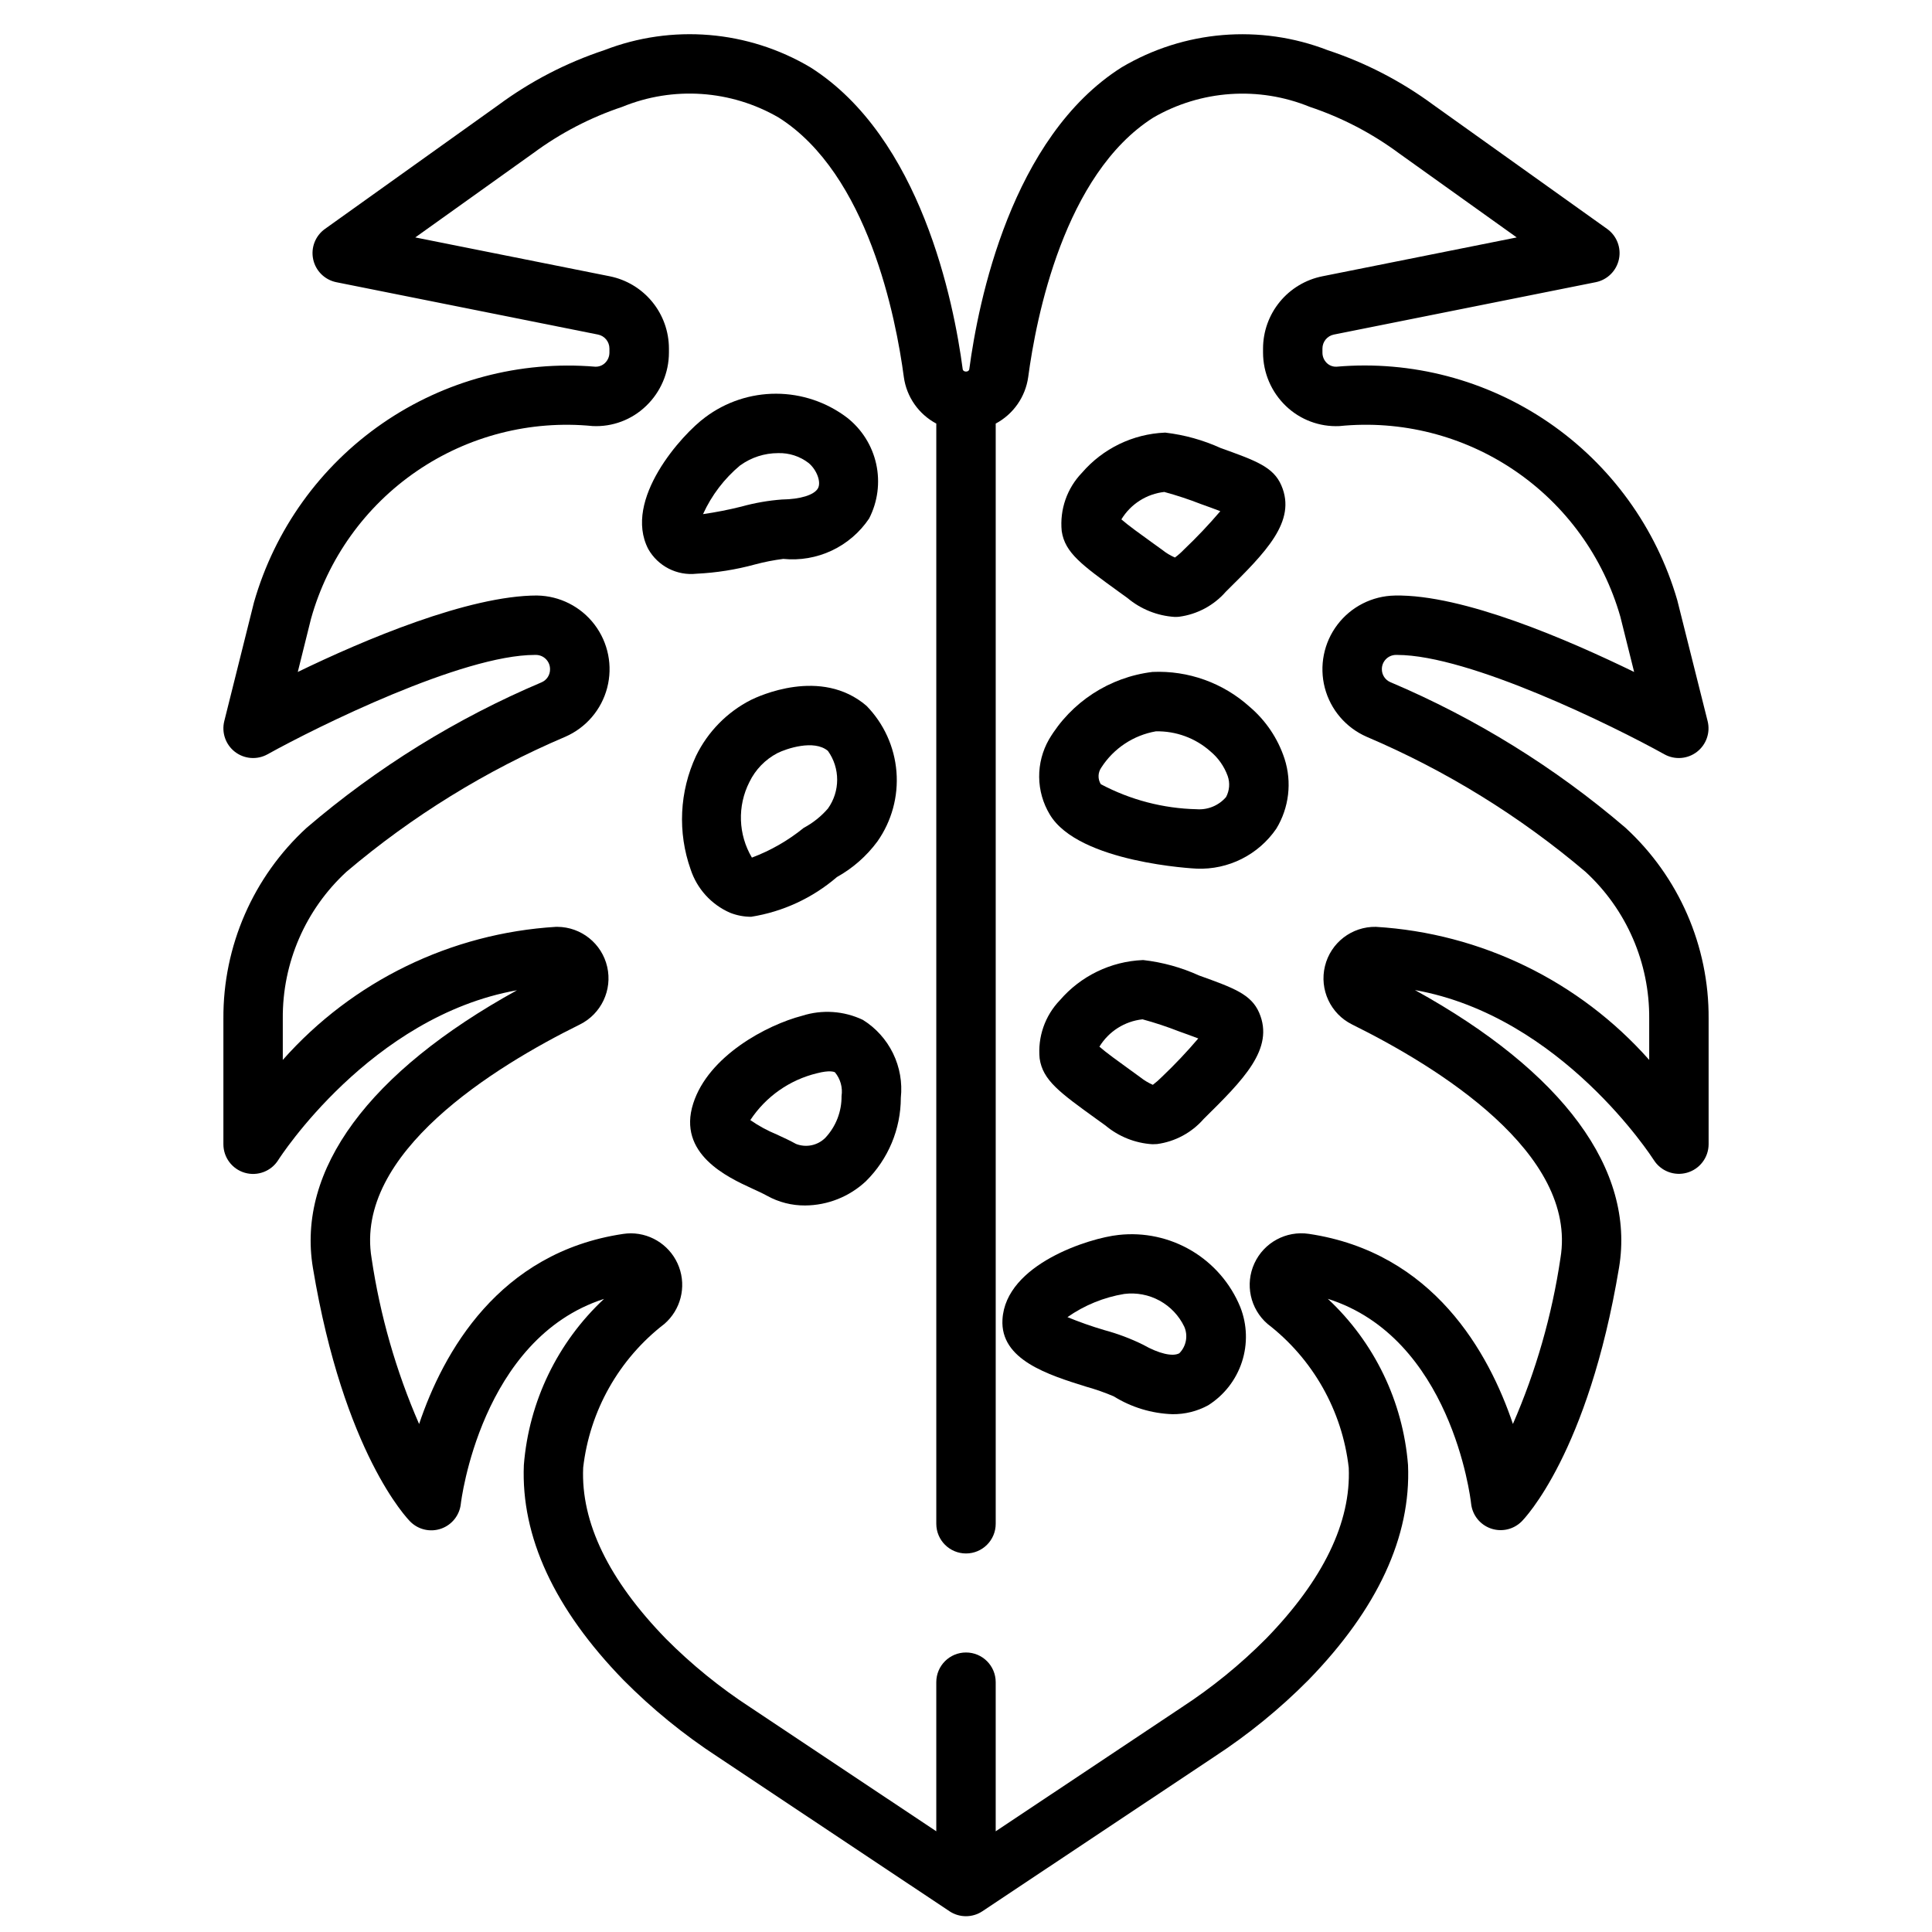
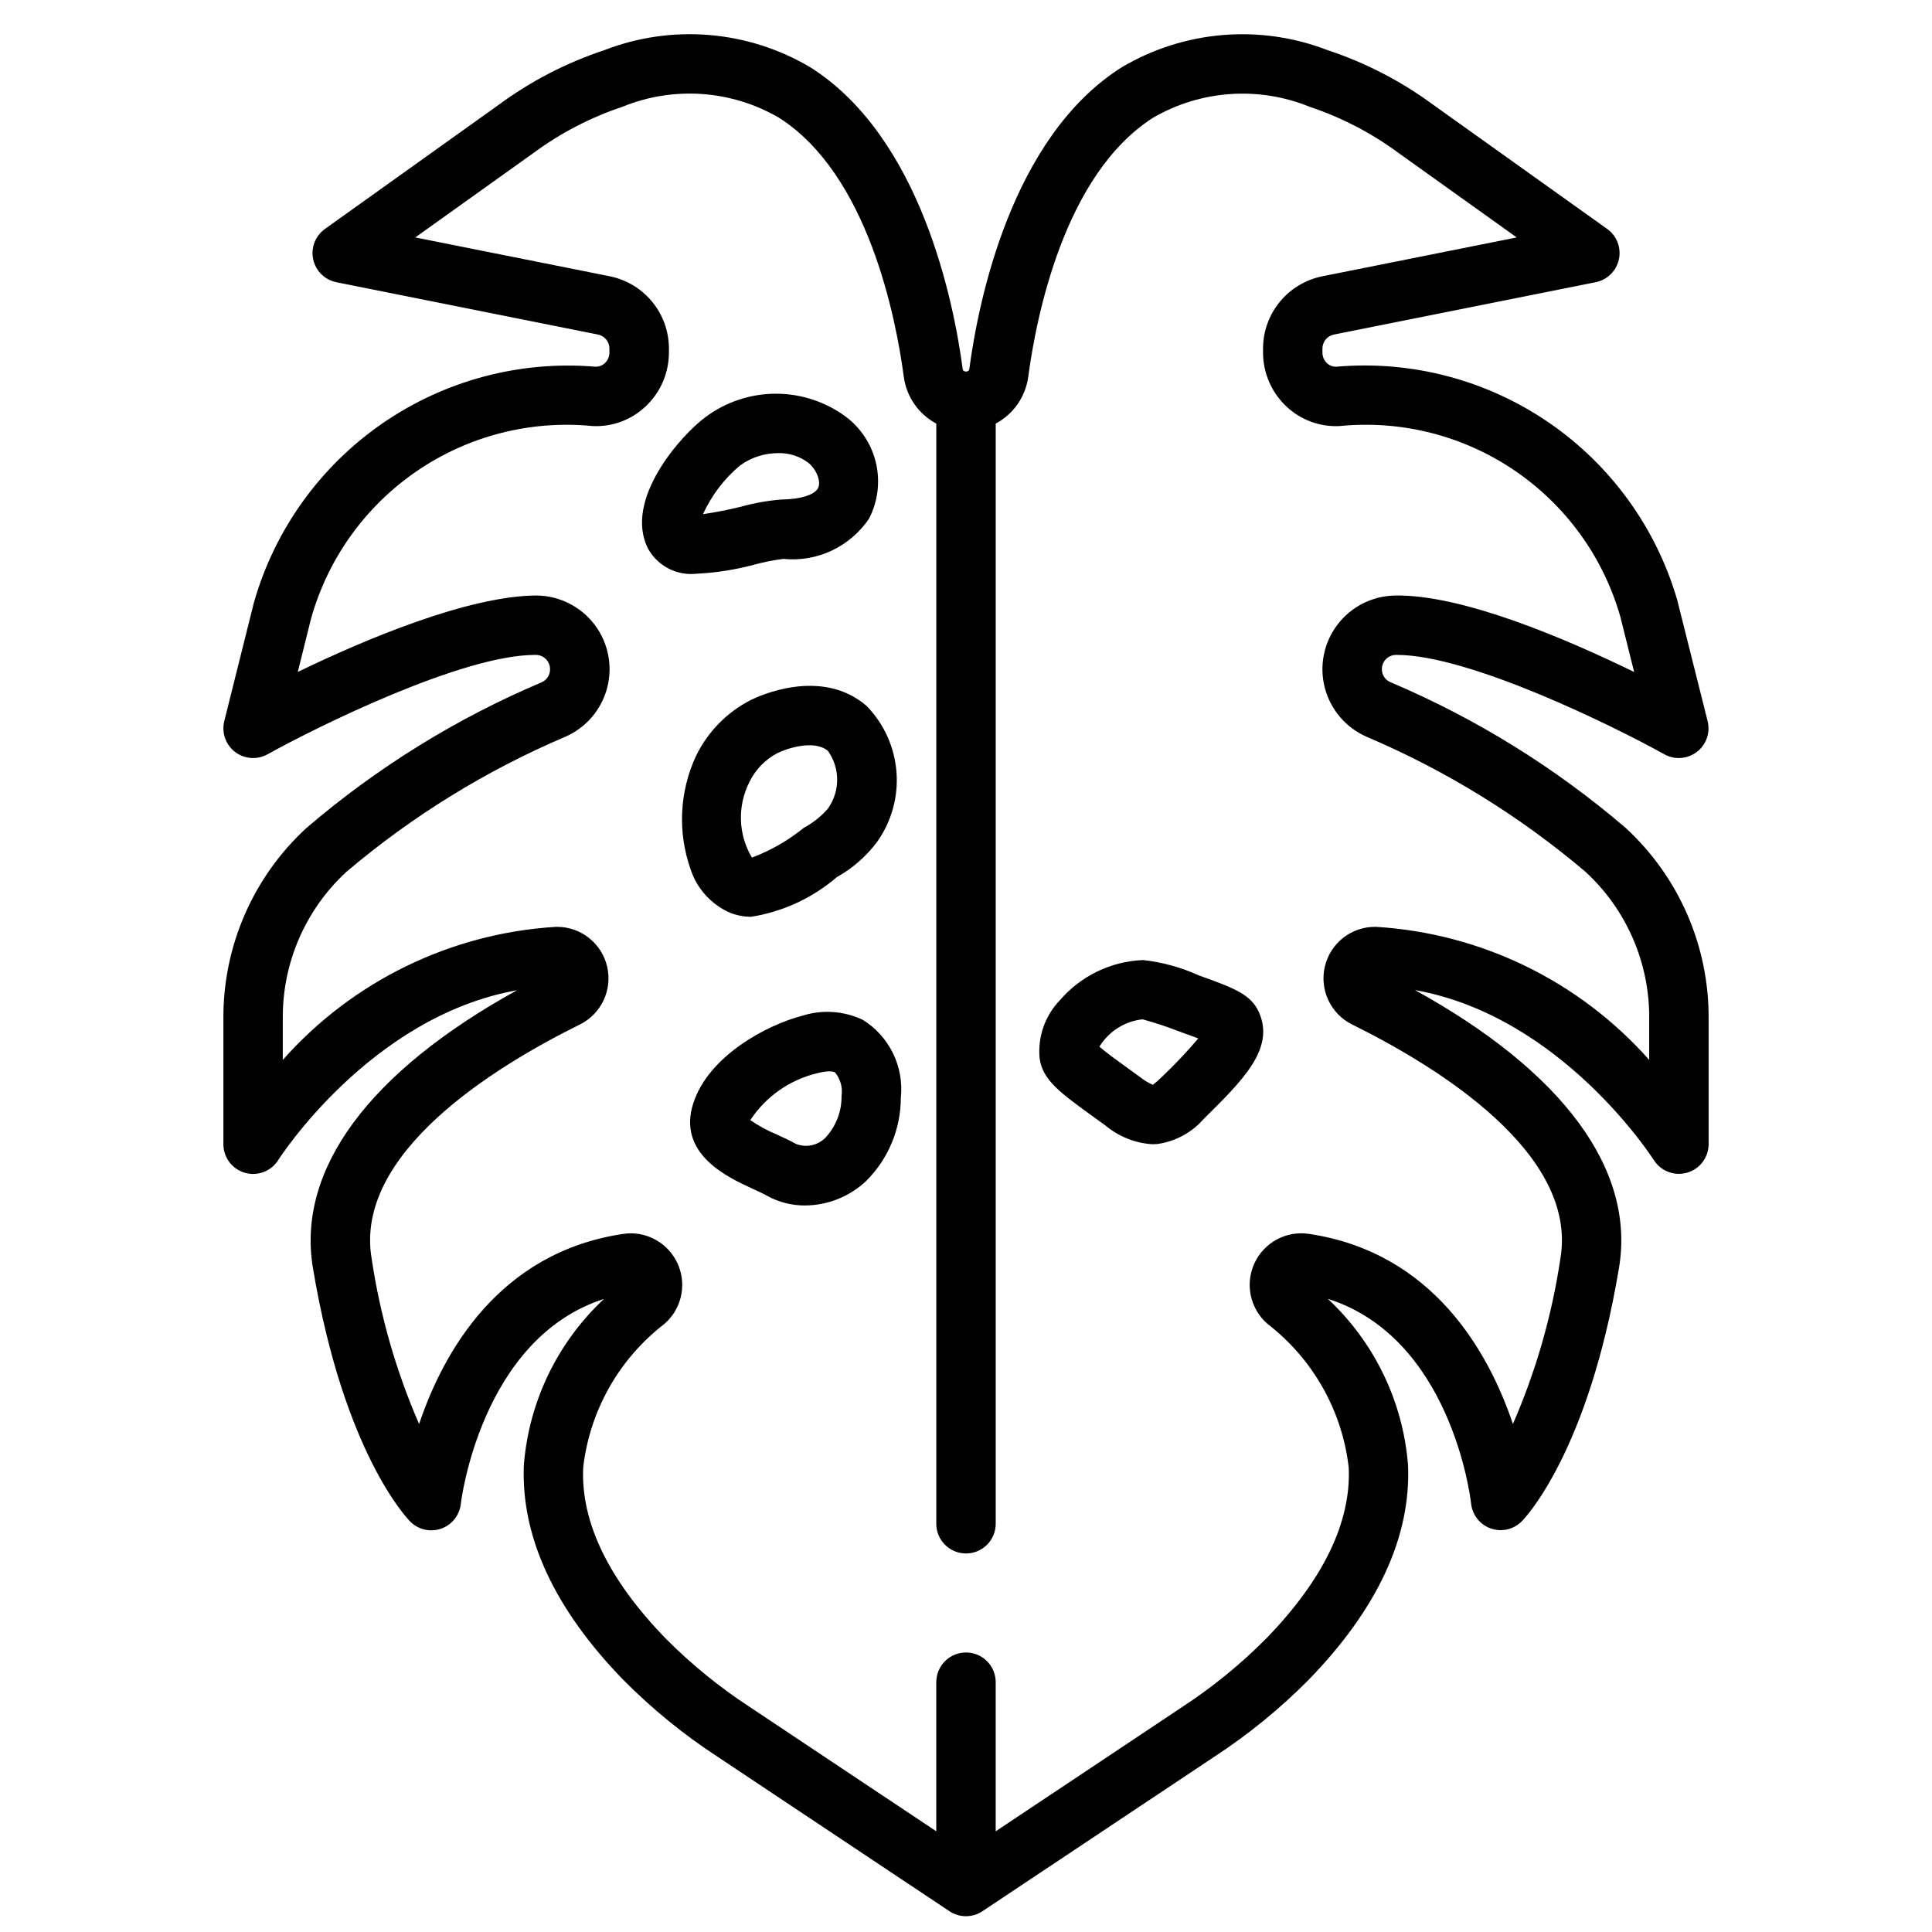
<svg xmlns="http://www.w3.org/2000/svg" width="800px" height="800px" version="1.1" viewBox="144 144 512 512">
  <defs>
    <clipPath id="a">
      <path d="m203 153h394v498.9h-394z" />
    </clipPath>
  </defs>
  <g clip-path="url(#a)">
    <path d="m287.55 324.81c-22.625 9.582-43.637 22.594-62.301 38.574-14.152 12.988-22.16 31.352-22.047 50.562v33.281c-0.004 3.512 2.32 6.606 5.695 7.574 3.379 0.969 6.988-0.414 8.852-3.394 0.25-0.41 24.402-38.055 63.258-44.98-39.281 21.672-58.418 47.562-54.082 73.578 8.195 49.16 25.098 66.535 25.812 67.25l0.004 0.004c2.141 2.137 5.32 2.852 8.176 1.848 2.852-1.008 4.879-3.562 5.203-6.57 0.047-0.465 5.25-43.793 37.957-54.316l0.004-0.004c-12.332 11.504-19.914 27.203-21.254 44.016-0.789 18.973 8.062 38.148 26.402 57 7.574 7.633 15.934 14.449 24.938 20.324l61.449 40.934v0.004c2.644 1.762 6.094 1.762 8.738 0l61.449-40.934v-0.004c9.004-5.875 17.363-12.691 24.938-20.324 18.344-18.852 27.223-38.031 26.402-57-1.336-16.816-8.918-32.523-21.254-44.031 32.535 10.305 37.785 52.402 37.977 54.316v0.004c0.34 3 2.367 5.543 5.219 6.539 2.852 1 6.023 0.277 8.164-1.855 0.715-0.715 17.617-18.105 25.812-67.25 4.336-25.977-14.801-51.906-54.082-73.578 38.887 6.926 62.977 44.57 63.258 44.98v-0.004c1.852 2.988 5.457 4.387 8.84 3.426 3.379-0.957 5.715-4.039 5.727-7.551v-33.281c0.121-19.223-7.887-37.598-22.043-50.594-18.66-15.98-39.672-28.988-62.293-38.574-1.371-0.582-2.258-1.926-2.258-3.418-0.023-2.051 1.602-3.742 3.652-3.801h0.379c19.199 0 57.609 18.973 70.848 26.34 2.738 1.52 6.121 1.266 8.605-0.641s3.606-5.106 2.848-8.145l-8.047-32.07c-5.57-19.164-17.613-35.805-34.078-47.086-16.465-11.277-36.328-16.504-56.211-14.781-0.961 0.047-1.898-0.305-2.59-0.977-0.746-0.727-1.16-1.727-1.152-2.769v-1.078c0.004-1.797 1.273-3.34 3.031-3.691l69.395-13.879c3.07-0.621 5.481-3 6.141-6.066 0.656-3.062-0.566-6.223-3.109-8.047l-46.062-32.875c-8.5-6.273-17.938-11.16-27.969-14.484-17.953-6.961-38.113-5.285-54.672 4.551-29.262 18.539-37.957 62.109-40.344 79.973-0.102 0.852-1.645 0.844-1.746 0-2.363-17.871-11.082-61.441-40.344-79.98-16.559-9.836-36.719-11.516-54.672-4.551-10.027 3.324-19.469 8.211-27.969 14.484l-46.027 32.883c-2.547 1.82-3.773 4.977-3.121 8.039 0.648 3.059 3.055 5.445 6.121 6.074l69.367 13.879c1.758 0.355 3.019 1.898 3.023 3.691v1.078c0 1.043-0.422 2.047-1.176 2.769-0.691 0.664-1.629 1.016-2.59 0.977-19.973-1.672-39.906 3.641-56.398 15.027-16.496 11.391-28.523 28.152-34.035 47.422l-7.871 31.488c-0.754 3.039 0.363 6.238 2.848 8.145 2.488 1.906 5.867 2.16 8.605 0.641 13.273-7.367 51.672-26.34 70.848-26.34h0.379c2.051 0.059 3.676 1.75 3.652 3.801 0.023 1.492-0.852 2.852-2.219 3.449zm-1.195-22.996c-18.176 0-46.012 11.809-63.441 20.262l3.496-14.059v0.004c4.441-15.938 14.359-29.801 28.008-39.148 13.652-9.348 30.16-13.586 46.625-11.965 5.254 0.262 10.383-1.66 14.168-5.316 3.871-3.699 6.059-8.816 6.062-14.168v-1.078c-0.008-4.508-1.574-8.875-4.43-12.359-2.859-3.484-6.832-5.879-11.25-6.769l-51.539-10.297 31.234-22.316h0.004c7.176-5.312 15.145-9.461 23.613-12.289 13.512-5.539 28.828-4.488 41.457 2.84 23.664 14.957 31.078 53.09 33.164 68.77v0.004c0.723 5.25 3.926 9.832 8.602 12.324v291.56c0 4.348 3.527 7.871 7.875 7.871s7.871-3.523 7.871-7.871v-291.56c4.68-2.496 7.879-7.082 8.613-12.336 2.086-15.672 9.5-53.766 33.164-68.762 12.633-7.309 27.941-8.359 41.453-2.84 8.469 2.828 16.438 6.977 23.617 12.289l31.227 22.316-51.539 10.305c-4.418 0.891-8.395 3.281-11.254 6.766-2.859 3.488-4.426 7.856-4.434 12.363v1.078c0.004 5.352 2.195 10.469 6.062 14.168 3.793 3.641 8.918 5.562 14.168 5.316 16.367-1.648 32.793 2.512 46.402 11.75 13.613 9.234 23.543 22.961 28.059 38.777l3.652 14.633c-17.422-8.469-45.312-20.609-63.426-20.254l0.004 0.004c-5.988 0.105-11.598 2.953-15.215 7.727-3.621 4.773-4.848 10.941-3.336 16.734 1.516 5.797 5.606 10.574 11.094 12.969 21.02 8.949 40.57 21.012 57.992 35.785 10.867 10.004 16.996 24.137 16.879 38.906v10.941c-18.508-20.895-44.559-33.578-72.422-35.266-6.387-0.117-12 4.211-13.508 10.418-1.512 6.207 1.484 12.633 7.211 15.465 22.609 11.18 59.828 34.078 55.199 61.922-2.246 15.137-6.484 29.91-12.598 43.941-6.367-18.895-21.098-45.477-54.082-50.383-6.008-0.891-11.887 2.293-14.426 7.816-2.535 5.519-1.125 12.051 3.461 16.035 12.043 9.27 19.816 23.027 21.539 38.125 0.629 14.461-6.754 29.719-21.945 45.336h-0.004c-6.801 6.84-14.305 12.941-22.387 18.207l-49.223 32.812v-39.52c0-4.348-3.523-7.871-7.871-7.871s-7.875 3.523-7.875 7.871v39.516l-49.215-32.801c-8.094-5.262-15.609-11.367-22.418-18.207-15.191-15.617-22.578-30.875-21.945-45.336h-0.004c1.723-15.098 9.496-28.855 21.539-38.125 4.297-3.727 5.836-9.727 3.867-15.066-1.973-5.336-7.043-8.895-12.73-8.934-0.691 0-1.379 0.055-2.062 0.156-32.992 4.894-47.719 31.441-54.09 50.383-6.113-14.031-10.348-28.805-12.594-43.941-4.637-27.852 32.566-50.762 55.191-61.938 5.664-2.805 8.664-9.137 7.246-15.297-1.418-6.164-6.883-10.543-13.207-10.586h-0.34c-27.859 1.688-53.91 14.371-72.422 35.266v-10.941c-0.121-14.773 6.008-28.906 16.871-38.914 17.426-14.773 36.977-26.84 58-35.785 5.492-2.394 9.582-7.176 11.094-12.969 1.516-5.797 0.285-11.965-3.336-16.738-3.621-4.773-9.23-7.621-15.219-7.723z" />
  </g>
  <path d="m372.67 414.28c-5.027-2.394-10.777-2.785-16.082-1.094-9.398 2.441-24.852 10.652-28.875 23.238-4.289 13.383 9.125 19.562 15.555 22.523 1.441 0.66 2.824 1.289 4.008 1.945v-0.004c3.086 1.715 6.559 2.602 10.09 2.574 5.988-0.039 11.742-2.336 16.113-6.43 5.91-5.844 9.242-13.805 9.25-22.113 0.43-4.039-0.285-8.113-2.062-11.766-1.781-3.648-4.551-6.727-7.996-8.875zm-9.934 31.234-0.004 0.004c-2.031 2.047-5.09 2.688-7.777 1.637-1.512-0.844-3.281-1.668-5.125-2.512h0.004c-2.465-1.012-4.809-2.289-6.992-3.809 4.109-6.234 10.438-10.672 17.695-12.414 3.32-0.867 4.504-0.363 4.723-0.262 1.457 1.754 2.098 4.043 1.758 6.297 0.051 4.102-1.484 8.066-4.285 11.062z" />
-   <path d="m431.97 511.52c2.445 0.688 4.848 1.531 7.184 2.527 4.68 2.91 10.043 4.539 15.551 4.727 3.309 0.039 6.578-0.773 9.484-2.363 4.223-2.672 7.383-6.734 8.934-11.484 1.551-4.75 1.398-9.891-0.434-14.539-2.57-6.262-7.109-11.516-12.934-14.965-5.824-3.449-12.613-4.906-19.34-4.148-7.606 0.789-29.914 7.715-30.75 22.395-0.629 10.699 12.086 14.664 22.305 17.852zm9.973-24.617v0.004c3.231-0.406 6.504 0.215 9.359 1.777s5.148 3.984 6.551 6.922c1.035 2.387 0.512 5.168-1.316 7.019-1.754 0.969-5.441 0.109-9.598-2.258-3.289-1.625-6.734-2.922-10.277-3.875-3.316-0.977-6.582-2.125-9.777-3.438 4.496-3.152 9.641-5.254 15.059-6.148z" />
  <path d="m328.59 296.04c5.25-0.25 10.453-1.074 15.516-2.461 2.453-0.656 4.945-1.145 7.465-1.465 4.406 0.441 8.848-0.32 12.855-2.203 4.004-1.887 7.426-4.82 9.895-8.496 2.289-4.449 2.953-9.555 1.883-14.441-1.074-4.887-3.82-9.246-7.762-12.324-5.402-4.082-11.98-6.301-18.75-6.312-6.769-0.016-13.363 2.172-18.777 6.234-6.18 4.519-21.867 21.859-15.129 34.914 2.57 4.555 7.609 7.133 12.805 6.555zm11.602-28.734 0.004 0.004c2.91-2.098 6.41-3.227 9.996-3.227 2.934-0.09 5.805 0.84 8.125 2.637 2.188 1.852 3.371 5.117 2.426 6.731-1.016 1.73-4.629 2.852-9.445 2.922l-0.004-0.004c-3.656 0.27-7.273 0.902-10.809 1.883-3.356 0.84-6.754 1.504-10.176 2 2.273-5 5.644-9.426 9.863-12.941z" />
-   <path d="m461.14 374.2c8.387 0.332 16.352-3.668 21.098-10.59 3.383-5.566 4.18-12.328 2.18-18.531-1.758-5.367-4.969-10.145-9.281-13.797-7.027-6.328-16.262-9.637-25.711-9.211-11.422 1.383-21.559 7.988-27.434 17.883-1.738 3.035-2.637 6.477-2.602 9.973s1.004 6.918 2.809 9.914c7.609 12.832 38.633 14.359 38.941 14.359zm-25.254-26.828c3.266-5.055 8.492-8.52 14.422-9.559 5.305-0.117 10.457 1.77 14.43 5.281 2.102 1.738 3.695 4.008 4.621 6.574 0.633 1.832 0.473 3.848-0.441 5.559-1.934 2.246-4.82 3.445-7.777 3.227-8.875-0.199-17.578-2.473-25.418-6.637-0.852-1.379-0.785-3.133 0.164-4.445z" />
-   <path d="m440.47 300.81 2.305 1.66c3.535 2.969 7.926 4.731 12.535 5.023 0.387 0 0.789 0 1.172-0.047v-0.004c4.793-0.633 9.195-2.992 12.375-6.633 10.531-10.406 18.844-18.633 14.711-28.176-2.102-4.887-6.738-6.551-16.051-9.887-4.648-2.113-9.598-3.496-14.672-4.094h-0.164c-8.465 0.363-16.402 4.207-21.934 10.621-3.977 4.117-5.945 9.77-5.383 15.469 0.84 5.746 5.336 8.98 15.105 16.066zm12.156-26.41-0.004-0.004c3.273 0.891 6.496 1.957 9.652 3.191 1.668 0.598 3.551 1.273 5.125 1.883v-0.004c-3.023 3.547-6.234 6.934-9.613 10.148-0.742 0.777-1.551 1.492-2.414 2.133-1.203-0.516-2.328-1.195-3.348-2.016l-2.363-1.699c-3.363-2.418-6.816-4.914-8.484-6.391 2.473-4.078 6.707-6.766 11.445-7.277z" />
  <path d="m461.75 402.51c-4.672-2.125-9.652-3.504-14.75-4.082h-0.152c-8.473 0.355-16.418 4.203-21.953 10.625-3.973 4.121-5.938 9.773-5.379 15.469 0.844 5.769 5.297 8.988 15.074 16.043l2.363 1.699c3.512 2.945 7.879 4.688 12.453 4.969 0.398 0 0.809-0.016 1.227-0.047h0.004c4.781-0.648 9.168-3.008 12.344-6.644 10.523-10.391 18.828-18.609 14.711-28.16-2.117-4.894-6.715-6.555-15.941-9.871zm-9.793 26.836c-0.762 0.77-1.578 1.488-2.441 2.144-1.195-0.527-2.32-1.203-3.344-2.016l-2.363-1.715c-3.344-2.41-6.785-4.902-8.453-6.375v-0.004c2.477-4.059 6.695-6.738 11.422-7.25 3.277 0.891 6.5 1.957 9.66 3.195 1.668 0.598 3.551 1.266 5.117 1.875-3.019 3.547-6.223 6.934-9.598 10.145z" />
  <path d="m343 329.49c-6.332 3.234-11.438 8.445-14.547 14.84-4.398 9.453-4.91 20.254-1.426 30.078 1.688 5.129 5.473 9.301 10.418 11.469 1.789 0.715 3.699 1.082 5.625 1.078 8.402-1.332 16.27-4.977 22.719-10.523 4.215-2.348 7.875-5.566 10.738-9.445 3.789-5.387 5.57-11.926 5.043-18.488-0.527-6.559-3.332-12.73-7.93-17.441-12.086-10.375-28.75-2.488-30.641-1.566zm20.406 28.789c-1.809 2.086-3.988 3.824-6.426 5.125-4.117 3.348-8.75 6.004-13.719 7.871-3.633-6.117-3.887-13.664-0.668-20.012 1.586-3.293 4.195-5.988 7.438-7.684 2.297-1.148 9.707-3.707 13.383-0.574 3.258 4.57 3.254 10.707-0.008 15.273z" />
</svg>